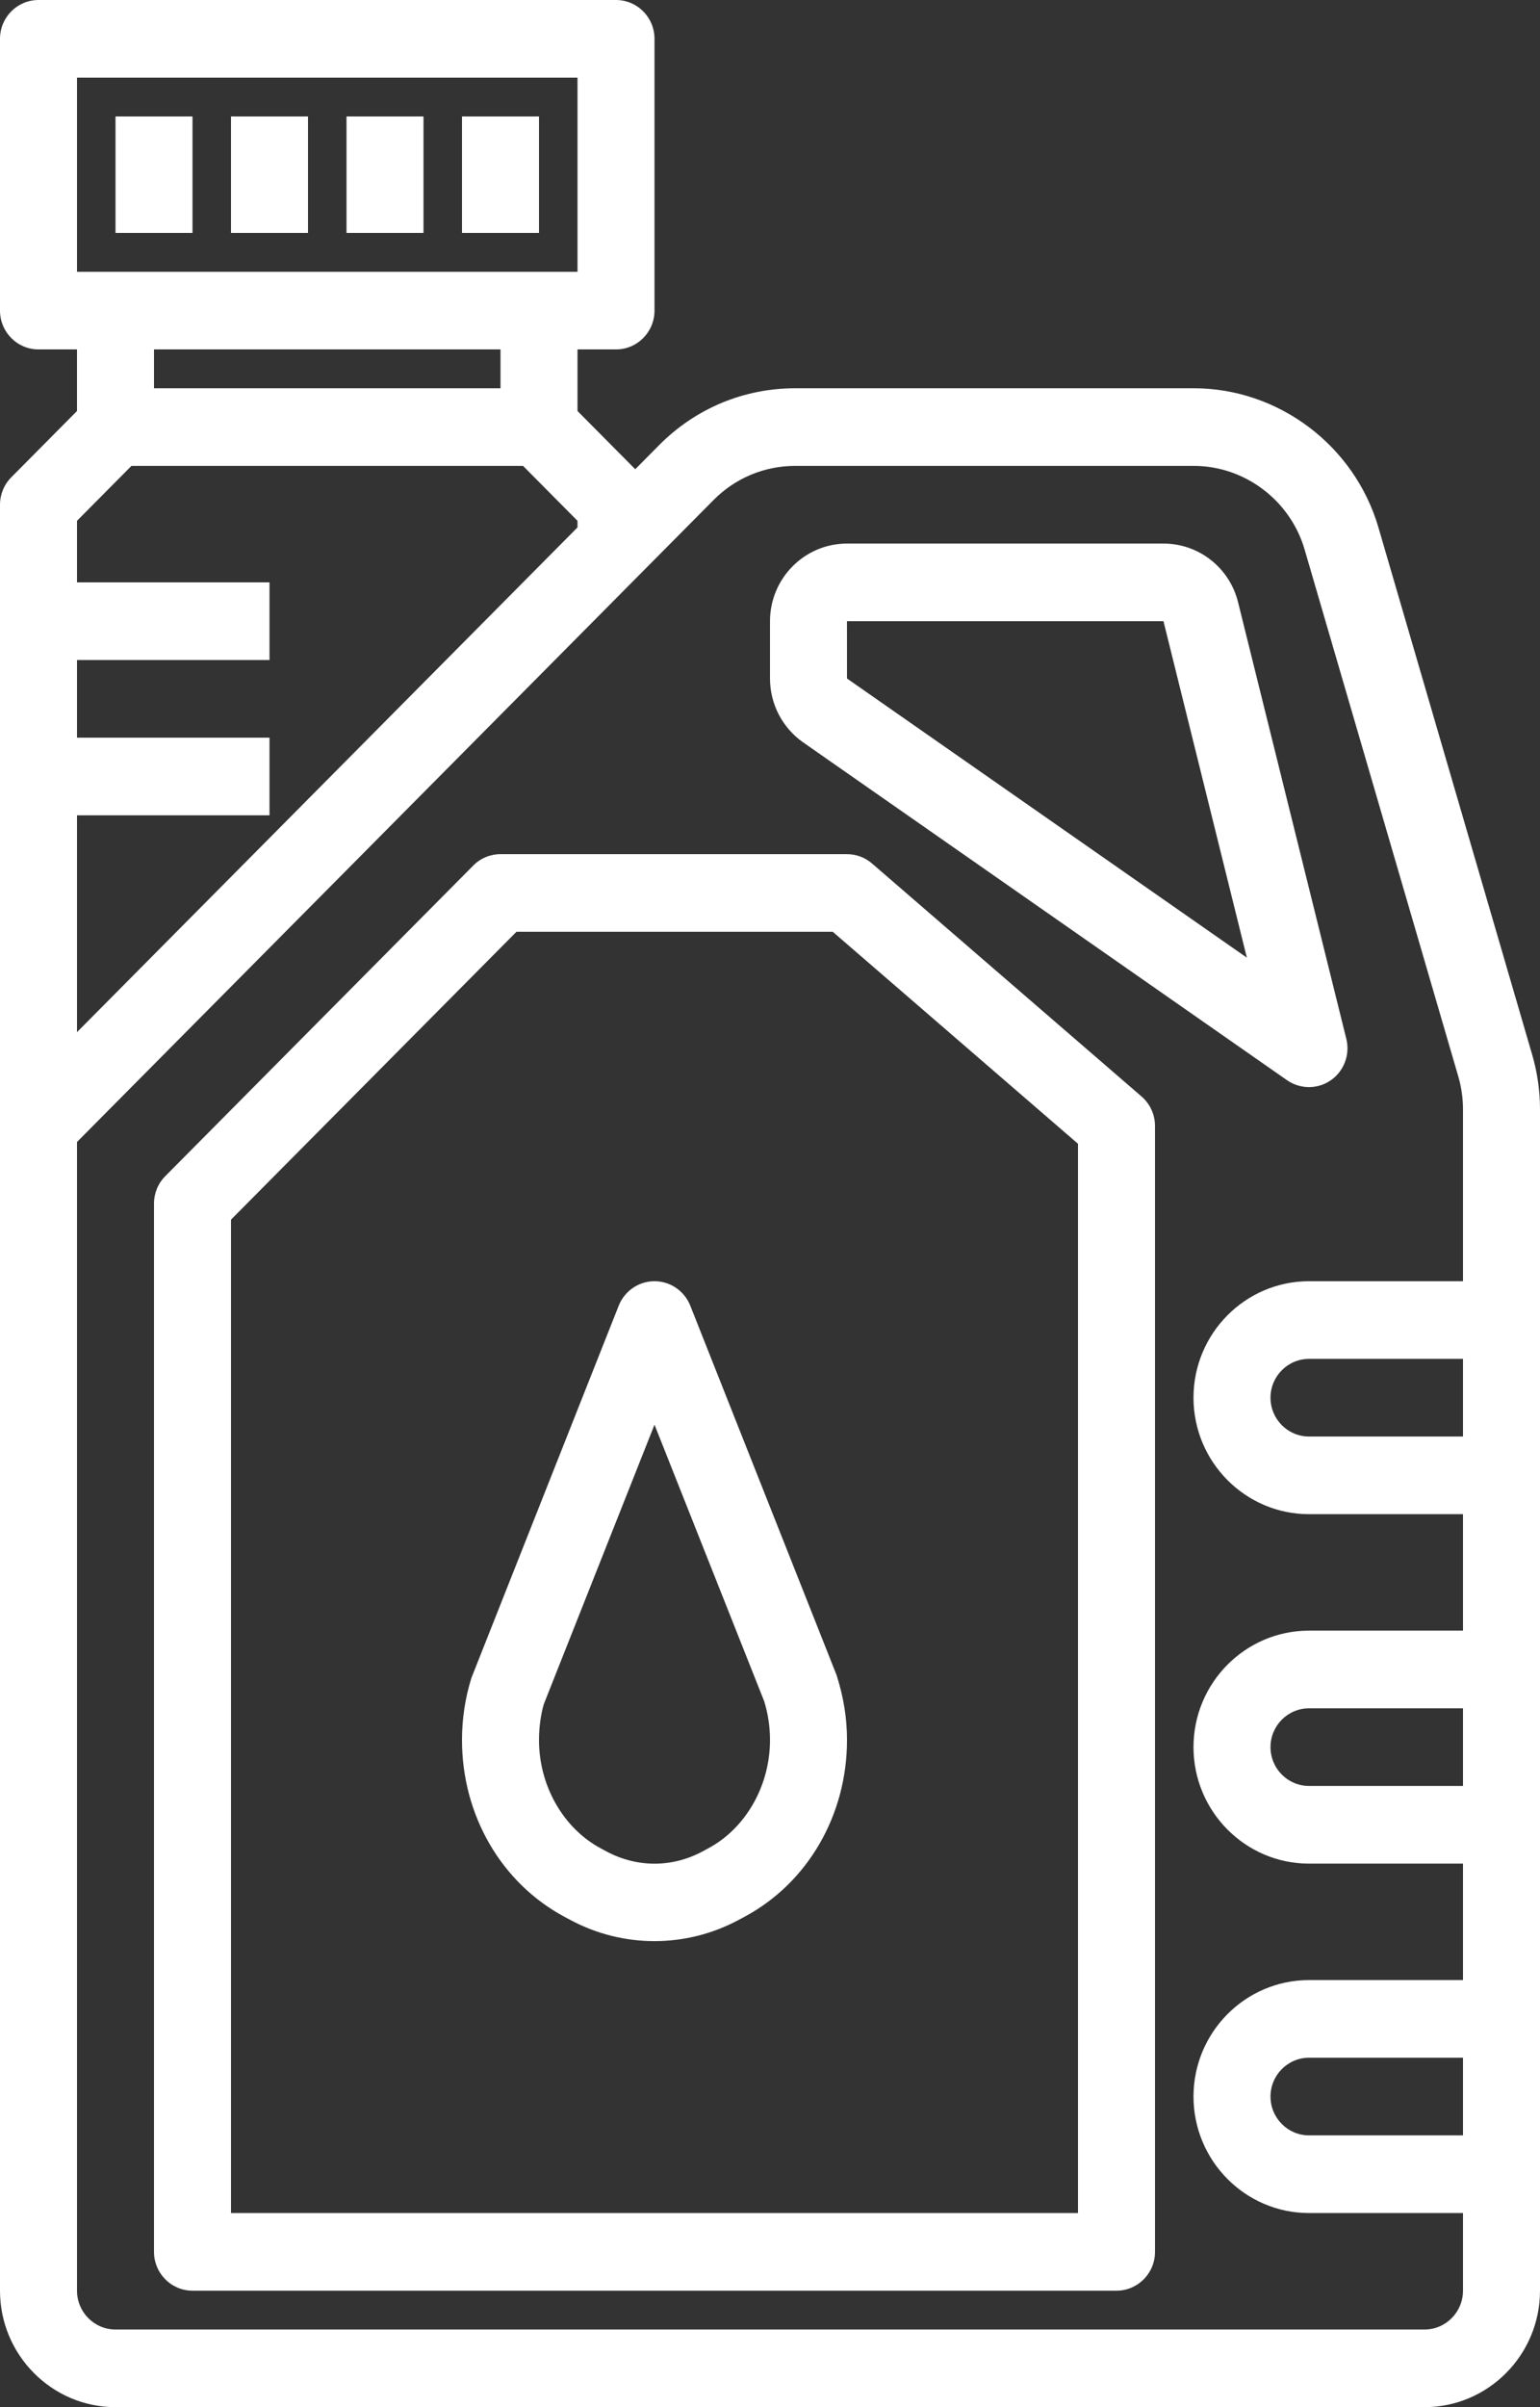
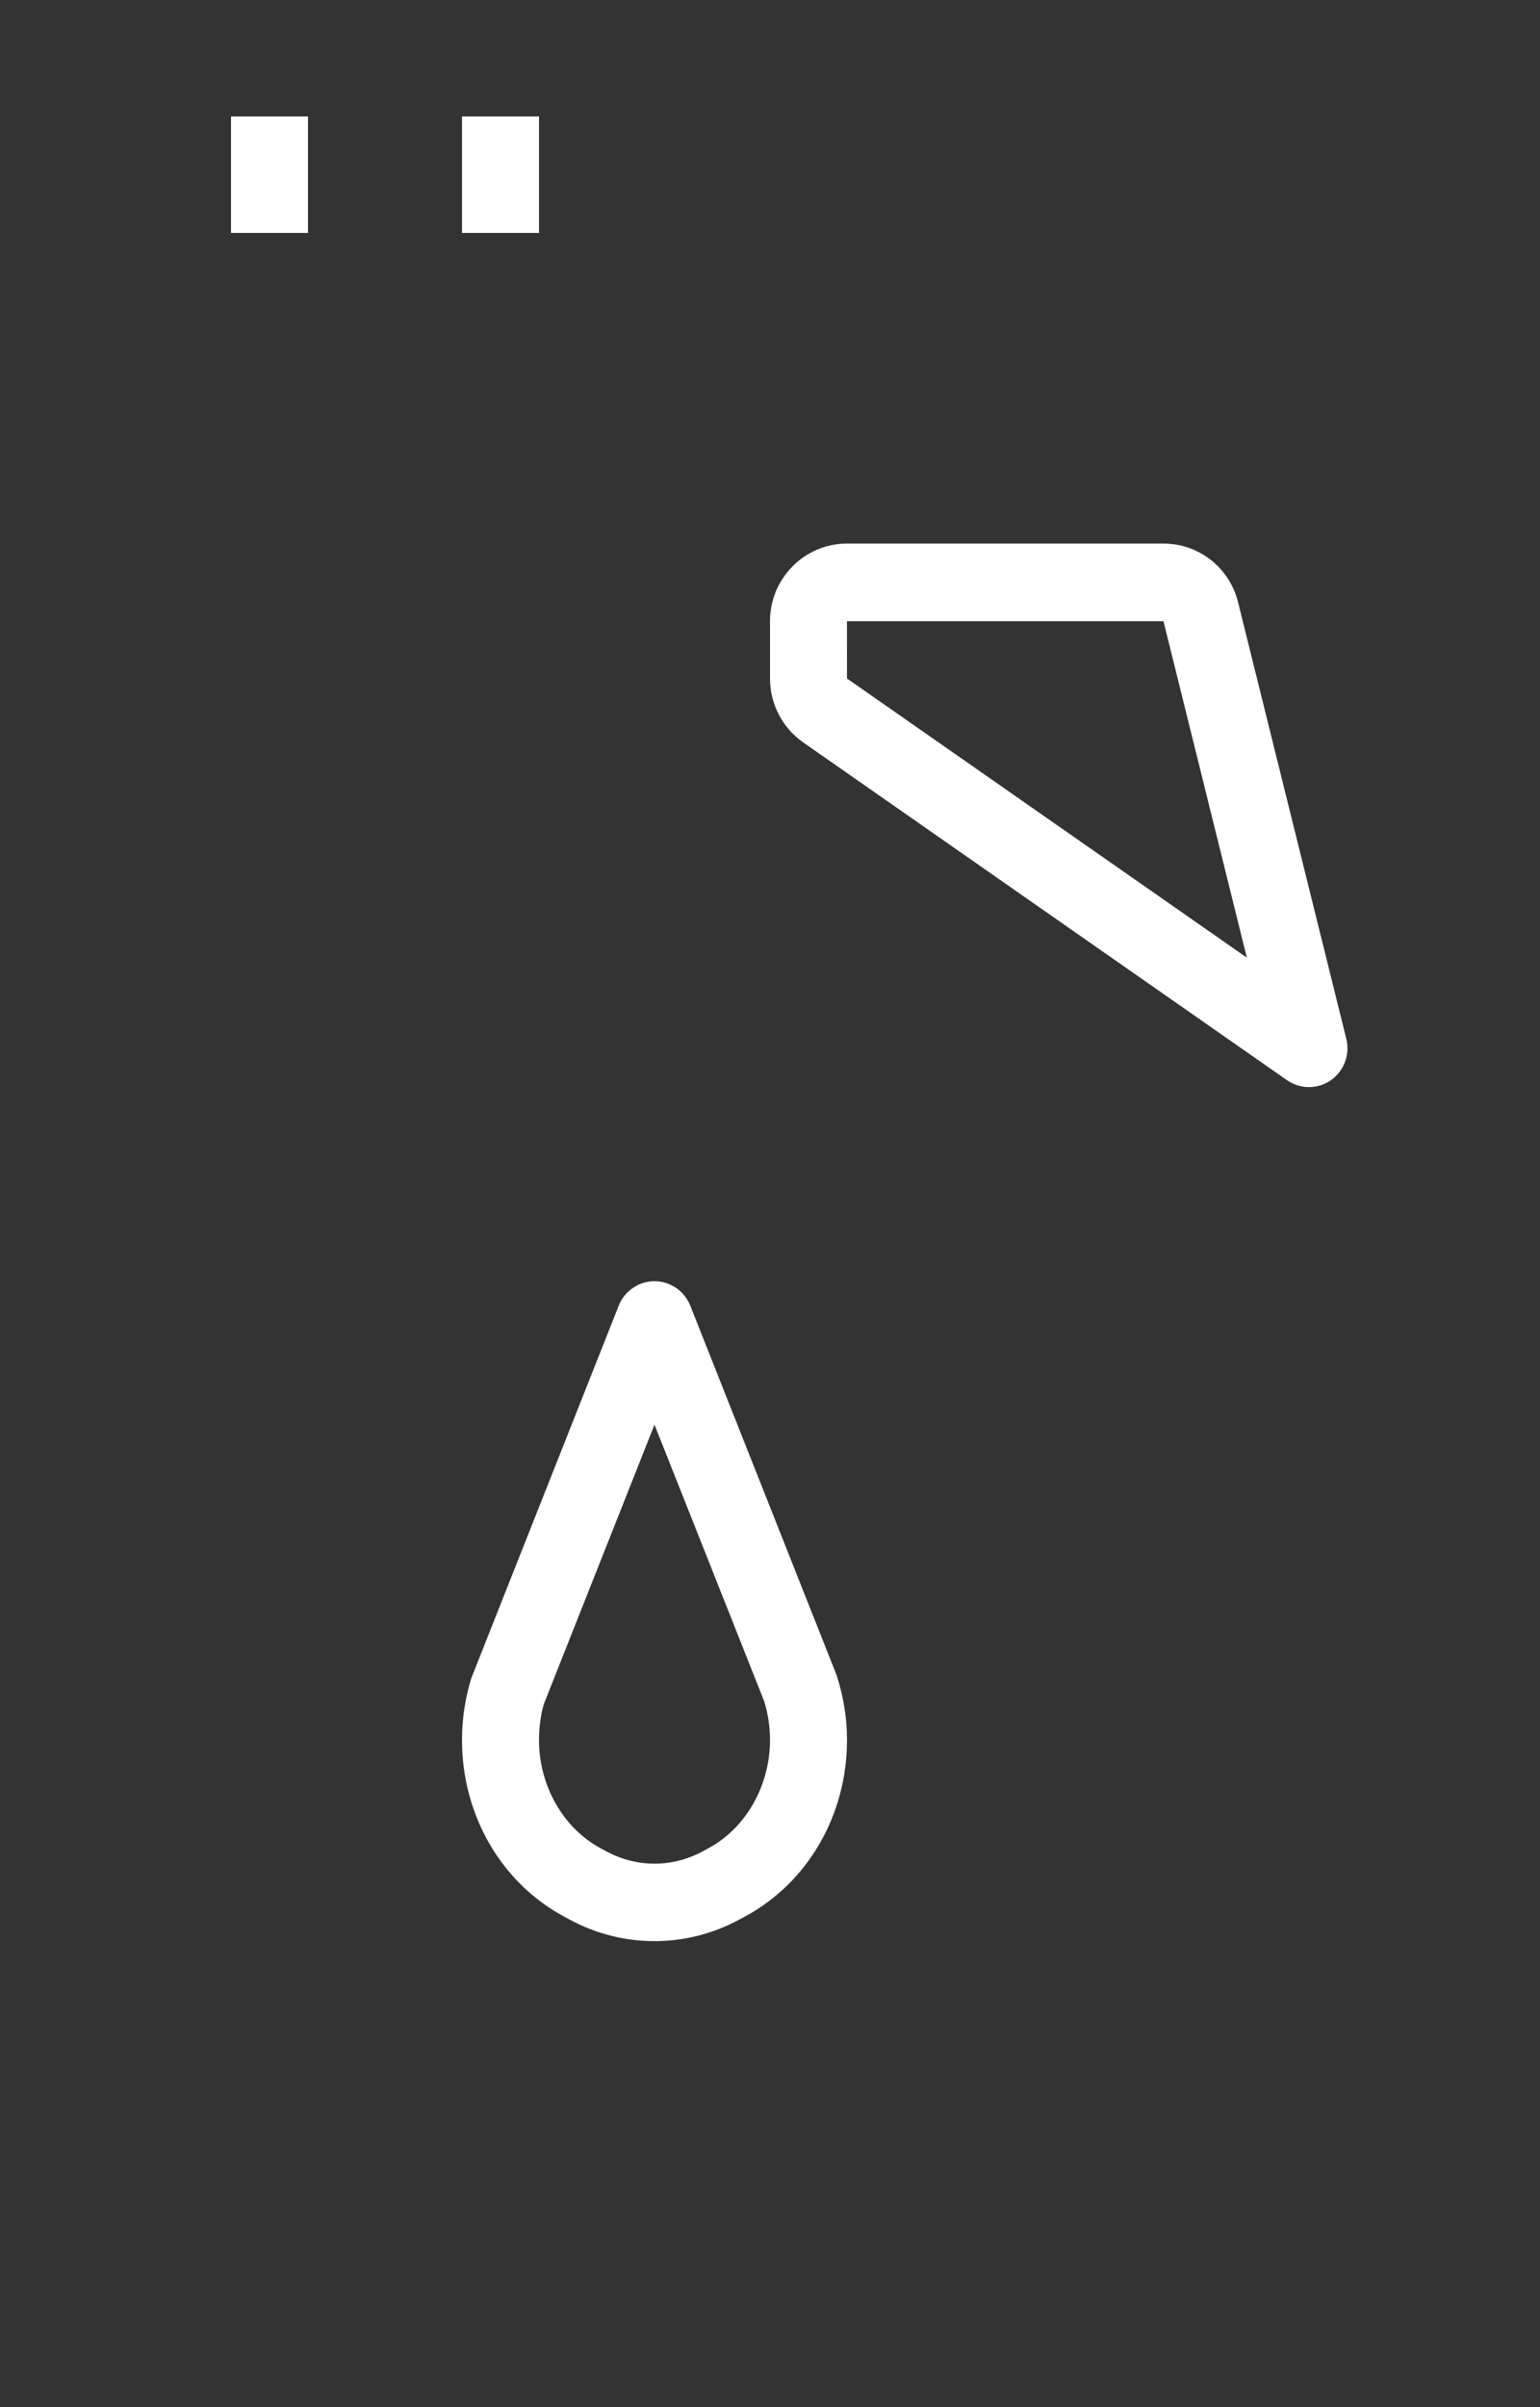
<svg xmlns="http://www.w3.org/2000/svg" width="48" height="75" viewBox="0 0 48 75" fill="none">
  <rect x="0" y="0" width="48" height="75" fill="#333333" stroke="none" />
  <path d="M21.515 40.68C21.332 40.221 20.891 39.919 20.4 39.919C19.909 39.919 19.468 40.221 19.285 40.68L14.692 52.283C14.498 52.907 14.4 53.556 14.4 54.214C14.4 56.552 15.62 58.661 17.586 59.718L17.771 59.817C18.595 60.26 19.496 60.48 20.399 60.48C21.301 60.48 22.204 60.259 23.027 59.817L23.213 59.717C25.18 58.661 26.4 56.552 26.4 54.214C26.4 53.556 26.302 52.907 26.077 52.196L21.515 40.68ZM22.086 57.583L21.9 57.684C20.95 58.194 19.855 58.195 18.9 57.684L18.715 57.584C17.551 56.956 16.8 55.634 16.8 54.214C16.8 53.802 16.861 53.395 16.951 53.094L20.4 44.389L23.819 53.007C23.939 53.395 24 53.802 24 54.214C24 55.634 23.249 56.956 22.086 57.583Z" fill="white" />
-   <path d="M3.6 75H44.4C46.385 75 48 73.372 48 71.371V34.568C48 33.991 47.918 33.416 47.756 32.861L42.965 16.438C42.22 13.882 39.851 12.097 37.208 12.097H24.788C23.185 12.097 21.678 12.726 20.545 13.868L19.8 14.62L18 12.806V10.887H19.2C19.864 10.887 20.4 10.345 20.4 9.677V1.21C20.4 0.542 19.864 0 19.2 0H1.2C0.536 0 0 0.542 0 1.21V9.677C0 10.345 0.536 10.887 1.2 10.887H2.4V12.806L0.352 14.871C0.126 15.097 0 15.405 0 15.726V35.081V71.371C0 73.372 1.615 75 3.6 75ZM45.6 66.532H40.8C40.138 66.532 39.6 65.989 39.6 65.323C39.6 64.656 40.138 64.113 40.8 64.113H45.6V66.532ZM45.6 55.645H40.8C40.138 55.645 39.6 55.102 39.6 54.435C39.6 53.769 40.138 53.226 40.8 53.226H45.6V55.645ZM45.6 44.758H40.8C40.138 44.758 39.6 44.215 39.6 43.548C39.6 42.882 40.138 42.339 40.8 42.339H45.6V44.758ZM22.242 15.578C22.922 14.893 23.826 14.516 24.788 14.516H37.208C38.794 14.516 40.216 15.588 40.663 17.121L45.454 33.542C45.551 33.876 45.6 34.222 45.6 34.568V39.919H40.8C38.815 39.919 37.2 41.548 37.2 43.548C37.2 45.549 38.815 47.177 40.8 47.177H45.6V50.806H40.8C38.815 50.806 37.2 52.435 37.2 54.435C37.2 56.436 38.815 58.065 40.8 58.065H45.6V61.694H40.8C38.815 61.694 37.2 63.322 37.2 65.323C37.2 67.323 38.815 68.952 40.8 68.952H45.6V71.371C45.6 72.037 45.062 72.581 44.4 72.581H3.6C2.938 72.581 2.4 72.037 2.4 71.371V35.581L22.242 15.578ZM2.4 2.419H18V8.468H2.4V2.419ZM15.6 10.887V12.097H4.8V10.887H15.6ZM4.097 14.516H16.303L18 16.227V16.433L2.4 32.159V25.403H8.4V22.984H2.4V20.564H8.4V18.145H2.4V16.227L4.097 14.516Z" fill="white" />
-   <path d="M6 71.371H34.8C35.464 71.371 36 70.829 36 70.161V35.081C36 34.727 35.846 34.392 35.58 34.163L27.18 26.904C26.964 26.716 26.686 26.613 26.4 26.613H15.6C15.281 26.613 14.976 26.74 14.752 26.967L5.152 36.645C4.926 36.871 4.8 37.179 4.8 37.5V70.161C4.8 70.829 5.336 71.371 6 71.371ZM7.2 38.001L16.097 29.032H25.956L33.6 35.637V68.952H7.2V38.001Z" fill="white" />
  <path d="M25.033 23.13L40.116 33.657C40.322 33.8 40.561 33.871 40.8 33.871C41.039 33.871 41.276 33.8 41.483 33.656C41.893 33.369 42.085 32.856 41.963 32.367L38.59 18.767C38.324 17.689 37.367 16.936 36.263 16.936H26.4C25.076 16.936 24 18.021 24 19.355V21.14C24 21.933 24.385 22.677 25.033 23.13ZM36.264 19.355L38.863 29.838L26.4 21.14L26.399 19.355H36.264Z" fill="white" />
-   <path d="M3.6 3.629H6V7.258H3.6V3.629Z" fill="white" />
  <path d="M7.2 3.629H9.6V7.258H7.2V3.629Z" fill="white" />
-   <path d="M10.8 3.629H13.2V7.258H10.8V3.629Z" fill="white" />
  <path d="M14.4 3.629H16.8V7.258H14.4V3.629Z" fill="white" />
</svg>